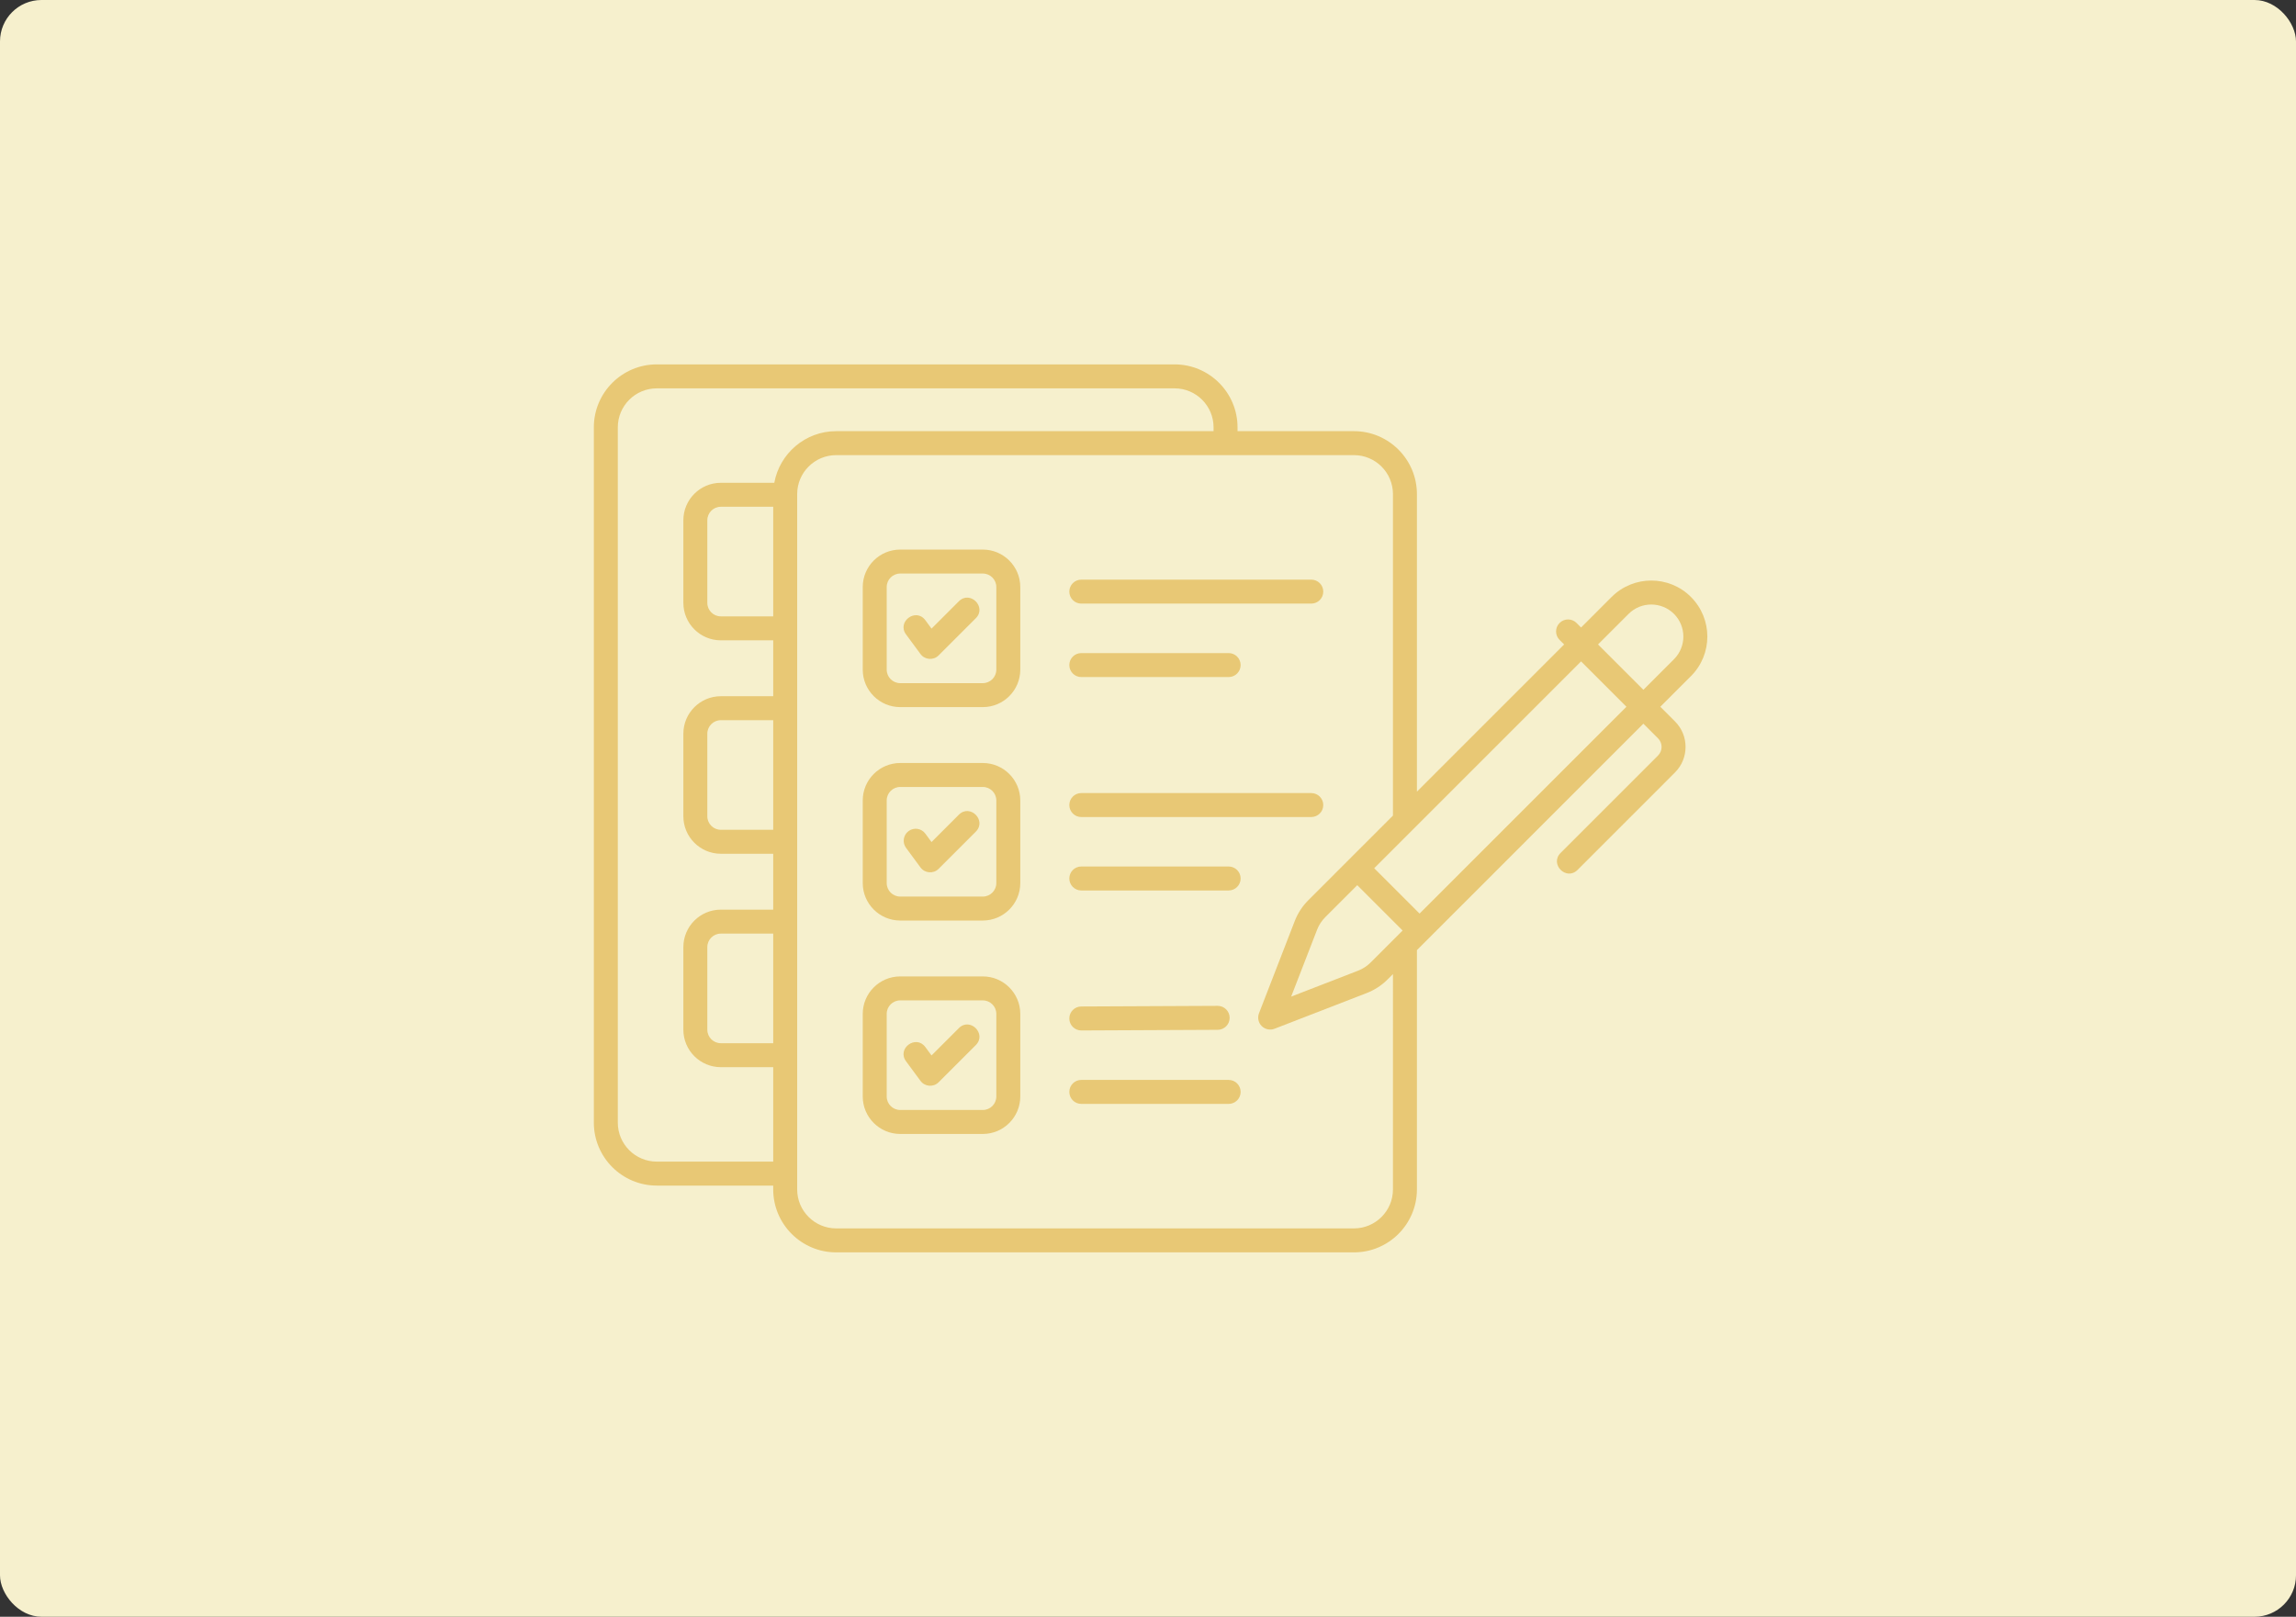
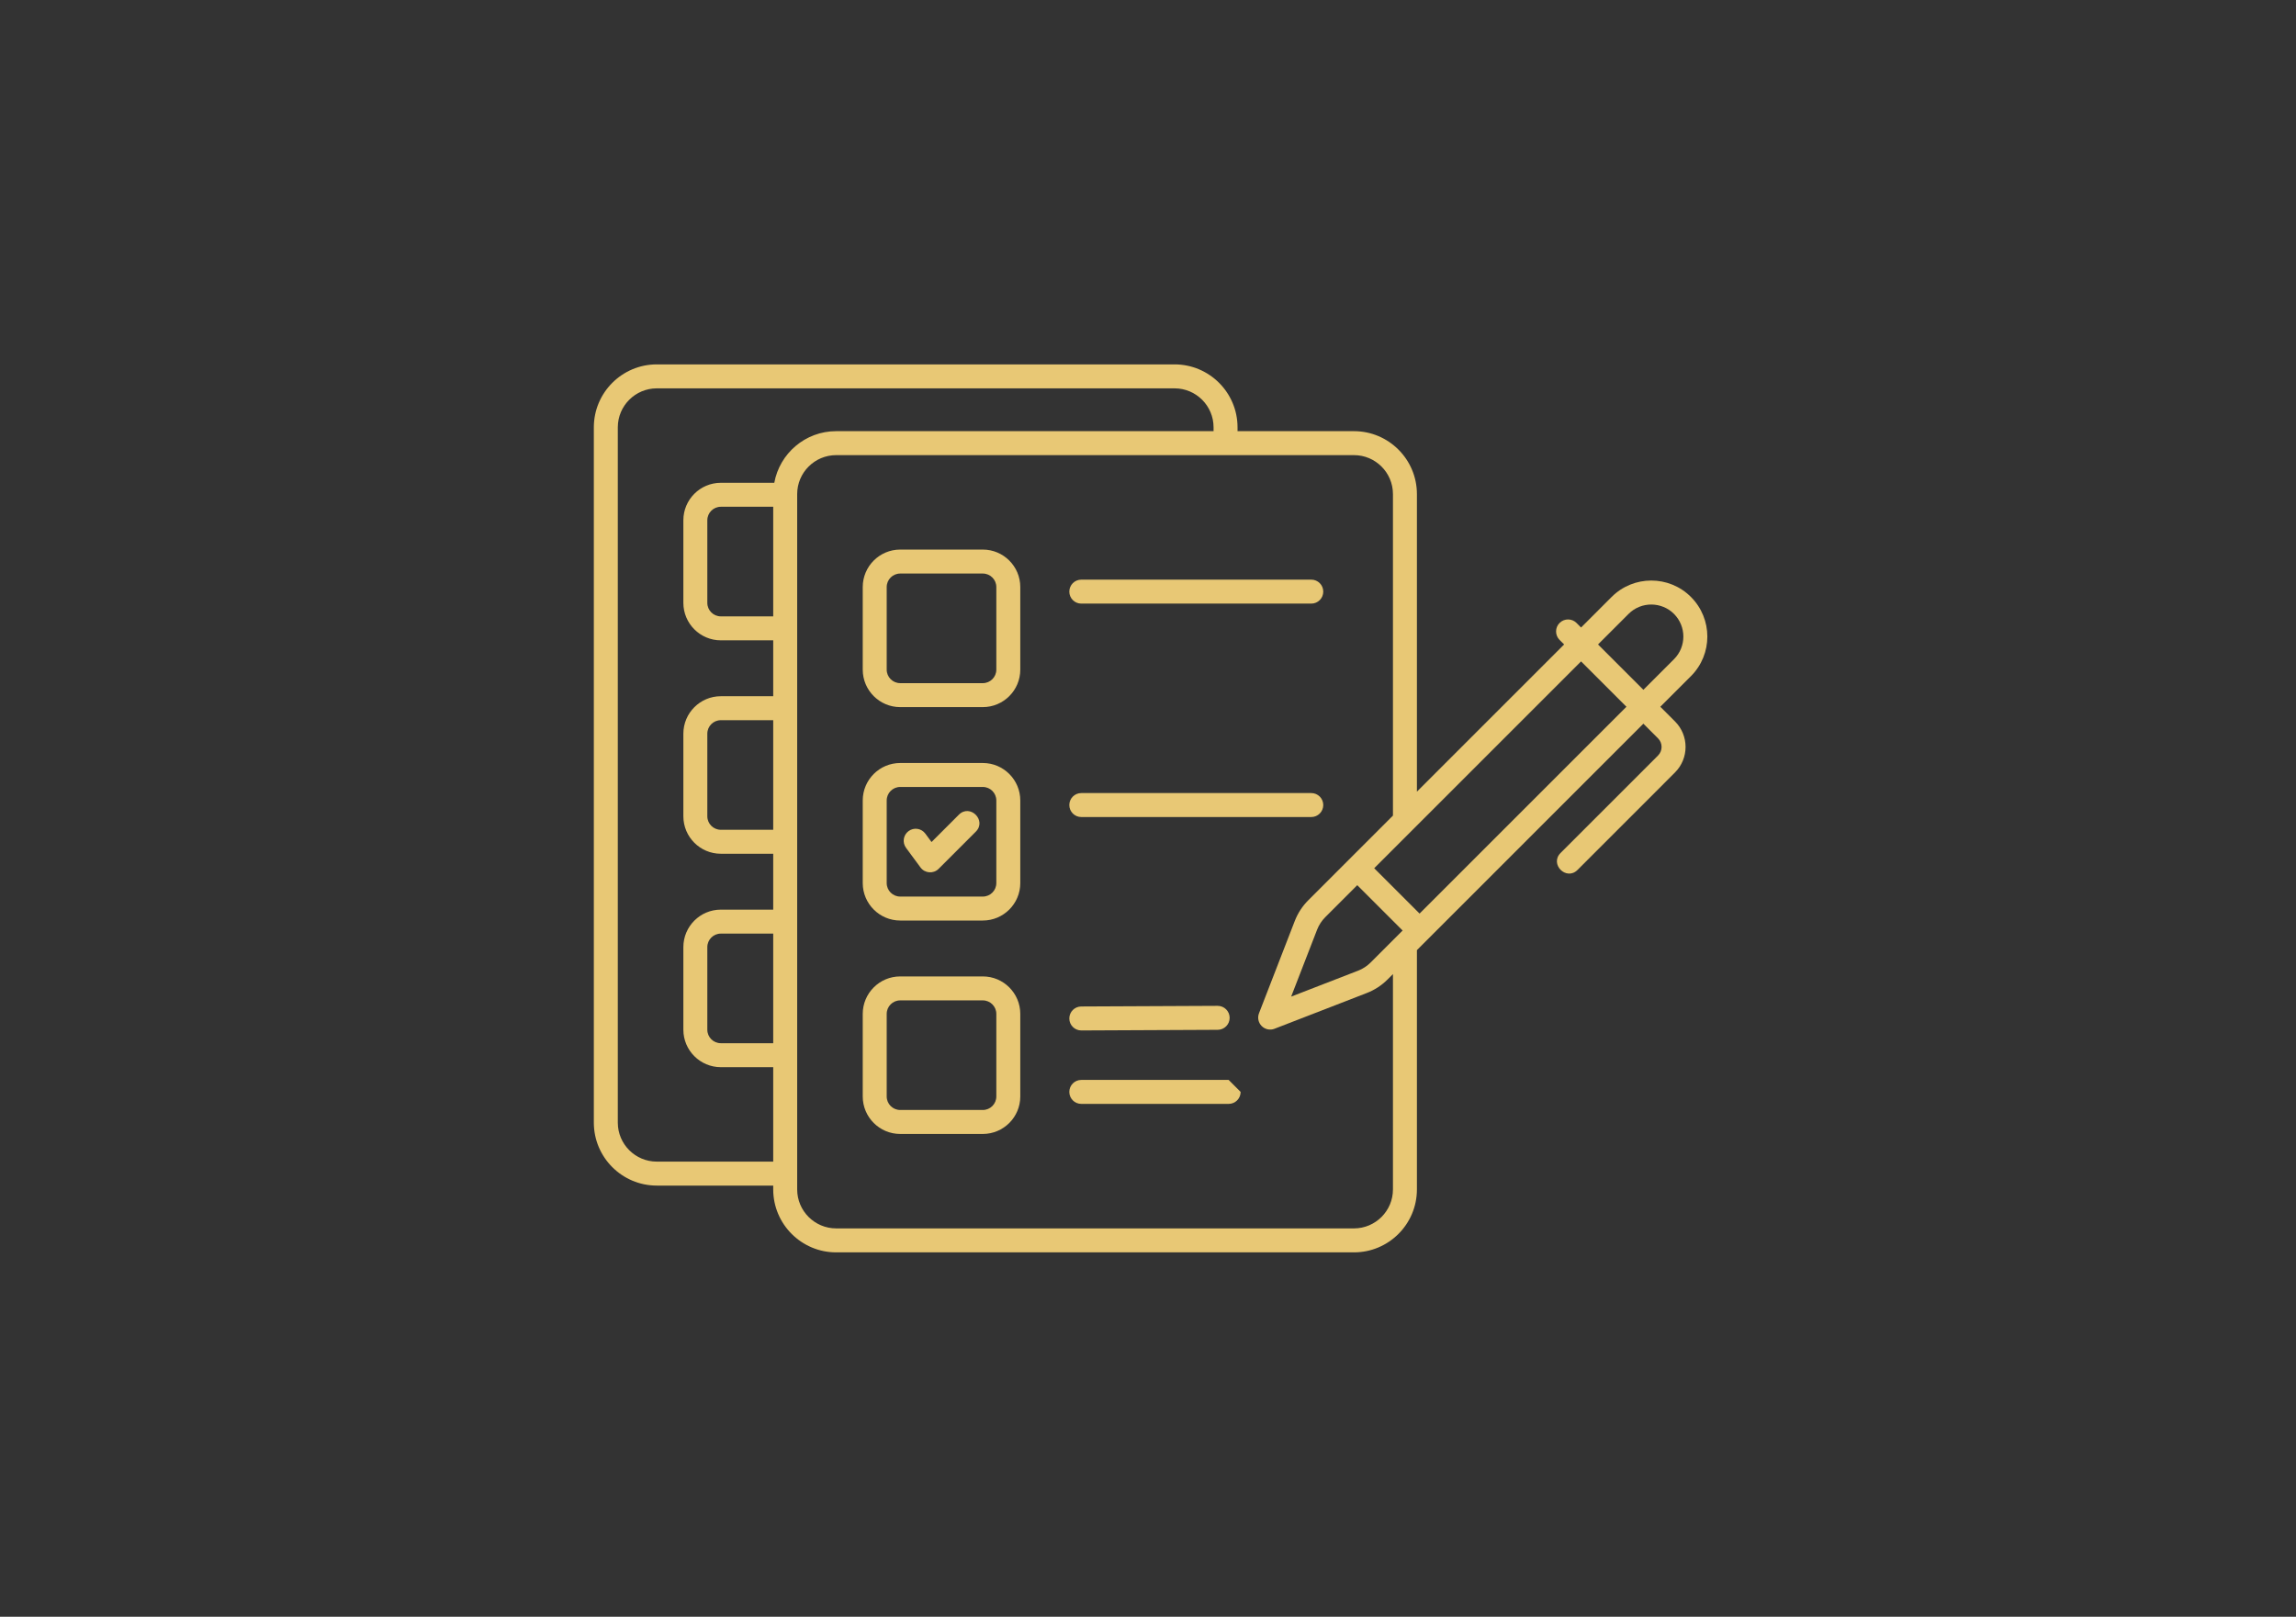
<svg xmlns="http://www.w3.org/2000/svg" width="443" height="312" viewBox="0 0 443 312" fill="none">
  <rect x="0" y="0" width="443" height="312" fill="#333333" stroke="none" />
-   <rect width="443" height="312" rx="8" fill="#F6F0CD" />
  <path d="M189.63 106.058H173.687C169.703 106.058 166.461 109.3 166.461 113.286V129.23C166.461 133.216 169.703 136.458 173.687 136.458H189.63C193.617 136.458 196.858 133.216 196.858 129.23V113.286C196.858 109.3 193.617 106.058 189.63 106.058ZM192.235 129.23C192.235 130.665 191.067 131.833 189.63 131.833H173.687C172.252 131.833 171.084 130.665 171.084 129.23V113.286C171.084 111.851 172.252 110.683 173.687 110.683H189.63C191.067 110.683 192.235 111.851 192.235 113.286V129.23Z" fill="#E8C875" />
  <path d="M189.63 147.244H173.687C169.703 147.244 166.461 150.486 166.461 154.472V170.416C166.461 174.402 169.703 177.644 173.687 177.644H189.63C193.617 177.644 196.858 174.402 196.858 170.416V154.472C196.858 150.486 193.617 147.244 189.63 147.244ZM192.235 170.416C192.235 171.851 191.067 173.019 189.63 173.019H173.687C172.252 173.019 171.084 171.851 171.084 170.416V154.472C171.084 153.037 172.252 151.869 173.687 151.869H189.63C191.067 151.869 192.235 153.037 192.235 154.472V170.416Z" fill="#E8C875" />
  <path d="M189.63 188.43H173.687C169.703 188.43 166.461 191.674 166.461 195.659V211.602C166.461 215.588 169.703 218.83 173.687 218.83H189.63C193.617 218.83 196.858 215.588 196.858 211.602V195.659C196.858 191.674 193.617 188.43 189.63 188.43ZM192.235 211.602C192.235 213.037 191.067 214.205 189.63 214.205H173.687C172.252 214.205 171.084 213.037 171.084 211.602V195.659C171.084 194.223 172.252 193.055 173.687 193.055H189.63C191.067 193.055 192.235 194.223 192.235 195.659V211.602Z" fill="#E8C875" />
  <path d="M208.629 116.484H253.005C254.282 116.484 255.316 115.449 255.316 114.172C255.316 112.895 254.282 111.859 253.005 111.859H208.629C207.352 111.859 206.318 112.895 206.318 114.172C206.318 115.449 207.352 116.484 208.629 116.484Z" fill="#E8C875" />
-   <path d="M208.629 130.657H237.062C238.339 130.657 239.373 129.621 239.373 128.344C239.373 127.067 238.339 126.032 237.062 126.032H208.629C207.352 126.032 206.318 127.067 206.318 128.344C206.318 129.621 207.352 130.657 208.629 130.657Z" fill="#E8C875" />
  <path d="M208.629 157.671H253.004C254.281 157.671 255.316 156.635 255.316 155.358C255.316 154.081 254.281 153.046 253.004 153.046H208.629C207.352 153.046 206.318 154.081 206.318 155.358C206.318 156.635 207.352 157.671 208.629 157.671Z" fill="#E8C875" />
-   <path d="M237.062 167.217H208.629C207.352 167.217 206.318 168.253 206.318 169.53C206.318 170.807 207.352 171.843 208.629 171.843H237.062C238.339 171.843 239.374 170.807 239.374 169.53C239.374 168.253 238.339 167.217 237.062 167.217Z" fill="#E8C875" />
  <path d="M208.629 198.857H208.64L234.952 198.734C236.226 198.728 237.254 197.695 237.254 196.422C237.254 195.14 236.212 194.103 234.931 194.109L208.619 194.231C207.342 194.238 206.312 195.277 206.318 196.554C206.322 197.828 207.357 198.857 208.629 198.857Z" fill="#E8C875" />
-   <path d="M237.062 208.403H208.629C207.352 208.403 206.318 209.439 206.318 210.716C206.318 211.993 207.352 213.029 208.629 213.029H237.062C238.339 213.029 239.374 211.993 239.374 210.716C239.374 209.439 238.339 208.403 237.062 208.403Z" fill="#E8C875" />
-   <path d="M185.005 116.036L179.733 121.309L178.538 119.686C176.72 117.219 173.001 119.972 174.814 122.43L177.606 126.217C178.441 127.347 180.098 127.486 181.104 126.48L188.277 119.306C190.439 117.139 187.166 113.875 185.005 116.036Z" fill="#E8C875" />
+   <path d="M237.062 208.403H208.629C207.352 208.403 206.318 209.439 206.318 210.716C206.318 211.993 207.352 213.029 208.629 213.029H237.062C238.339 213.029 239.374 211.993 239.374 210.716Z" fill="#E8C875" />
  <path d="M185.005 157.222L179.733 162.495L178.538 160.872C177.78 159.843 176.331 159.623 175.305 160.383C174.276 161.141 174.056 162.589 174.814 163.617L177.606 167.403C178.441 168.533 180.098 168.673 181.104 167.666L188.277 160.493C190.439 158.326 187.166 155.061 185.005 157.222Z" fill="#E8C875" />
-   <path d="M185.005 198.408L179.733 203.681L178.538 202.059C176.725 199.598 172.997 202.339 174.814 204.804L177.606 208.59C178.441 209.72 180.098 209.859 181.104 208.853L188.277 201.679C190.439 199.512 187.166 196.247 185.005 198.408Z" fill="#E8C875" />
  <path d="M310.958 115.196L305.058 121.097L304.181 120.22C303.282 119.316 301.812 119.316 300.913 120.22C300.01 121.123 300.01 122.587 300.913 123.49L301.79 124.366L273.386 152.77V95.351C273.386 88.654 267.937 83.206 261.241 83.206H238.775V82.463C238.775 75.766 233.328 70.319 226.632 70.319H126.723C120.027 70.319 114.578 75.766 114.578 82.463V216.65C114.578 223.347 120.027 228.795 126.723 228.795H149.188V229.538C149.188 236.235 154.637 241.682 161.333 241.682H261.241C267.938 241.682 273.386 236.235 273.386 229.538V183.354C286.308 170.432 303.131 153.608 317.081 139.658L319.906 142.483C320.823 143.399 320.826 144.887 319.904 145.805L301.104 164.606C298.944 166.771 302.212 170.041 304.376 167.877L323.175 149.075C325.892 146.36 325.913 141.949 323.175 139.213L320.35 136.389L326.25 130.489C330.478 126.267 330.481 119.423 326.25 115.196C322.036 110.978 315.173 110.98 310.958 115.196ZM322.982 127.219L317.082 133.118L308.33 124.367L314.228 118.467C316.673 116.025 320.607 116.095 322.982 118.467C325.391 120.879 325.408 124.79 322.982 127.219ZM149.188 118.946H139.077C137.642 118.946 136.474 117.778 136.474 116.342V100.399C136.474 98.964 137.642 97.796 139.077 97.796H149.188V118.946ZM149.188 160.132H139.077C137.642 160.132 136.474 158.964 136.474 157.529V141.585C136.474 140.15 137.642 138.982 139.077 138.982H149.188V160.132ZM149.188 201.318H139.077C137.642 201.318 136.474 200.15 136.474 198.715V182.771C136.474 181.336 137.642 180.168 139.077 180.168H149.188V201.318ZM149.395 93.171H139.077C135.093 93.171 131.851 96.413 131.851 100.399V116.342C131.851 120.327 135.093 123.571 139.077 123.571H149.188V134.357H139.077C135.093 134.357 131.851 137.599 131.851 141.585V157.529C131.851 161.515 135.093 164.757 139.077 164.757H149.188V175.543H139.077C135.093 175.543 131.851 178.786 131.851 182.771V198.715C131.851 202.701 135.093 205.943 139.077 205.943H149.188V224.17H126.723C122.576 224.17 119.202 220.797 119.202 216.65V82.463C119.202 78.317 122.576 74.944 126.723 74.944H226.631C230.778 74.944 234.151 78.317 234.151 82.463V83.206H161.333C155.381 83.206 150.426 87.513 149.395 93.171ZM268.762 229.538C268.762 233.684 265.388 237.057 261.241 237.057H161.333C157.186 237.057 153.811 233.684 153.811 229.538V95.351C153.811 91.204 157.186 87.831 161.333 87.831H261.241C265.388 87.831 268.762 91.204 268.762 95.351V157.394C266.593 159.563 270.336 155.82 252.444 173.712C251.288 174.866 250.401 176.227 249.809 177.756L242.917 195.539C242.584 196.393 242.79 197.362 243.436 198.01C244.078 198.649 245.042 198.866 245.908 198.531L263.692 191.641C265.22 191.05 266.581 190.163 267.734 189.006L268.763 187.977L268.762 229.538ZM264.464 185.737C263.766 186.436 262.945 186.97 262.021 187.328L249.121 192.327L254.12 179.428C254.479 178.504 255.015 177.681 255.715 176.983L261.875 170.82L270.629 179.572L264.464 185.737ZM273.899 176.302L265.145 167.55L305.059 127.636L313.812 136.389L273.899 176.302Z" fill="#E8C875" />
</svg>